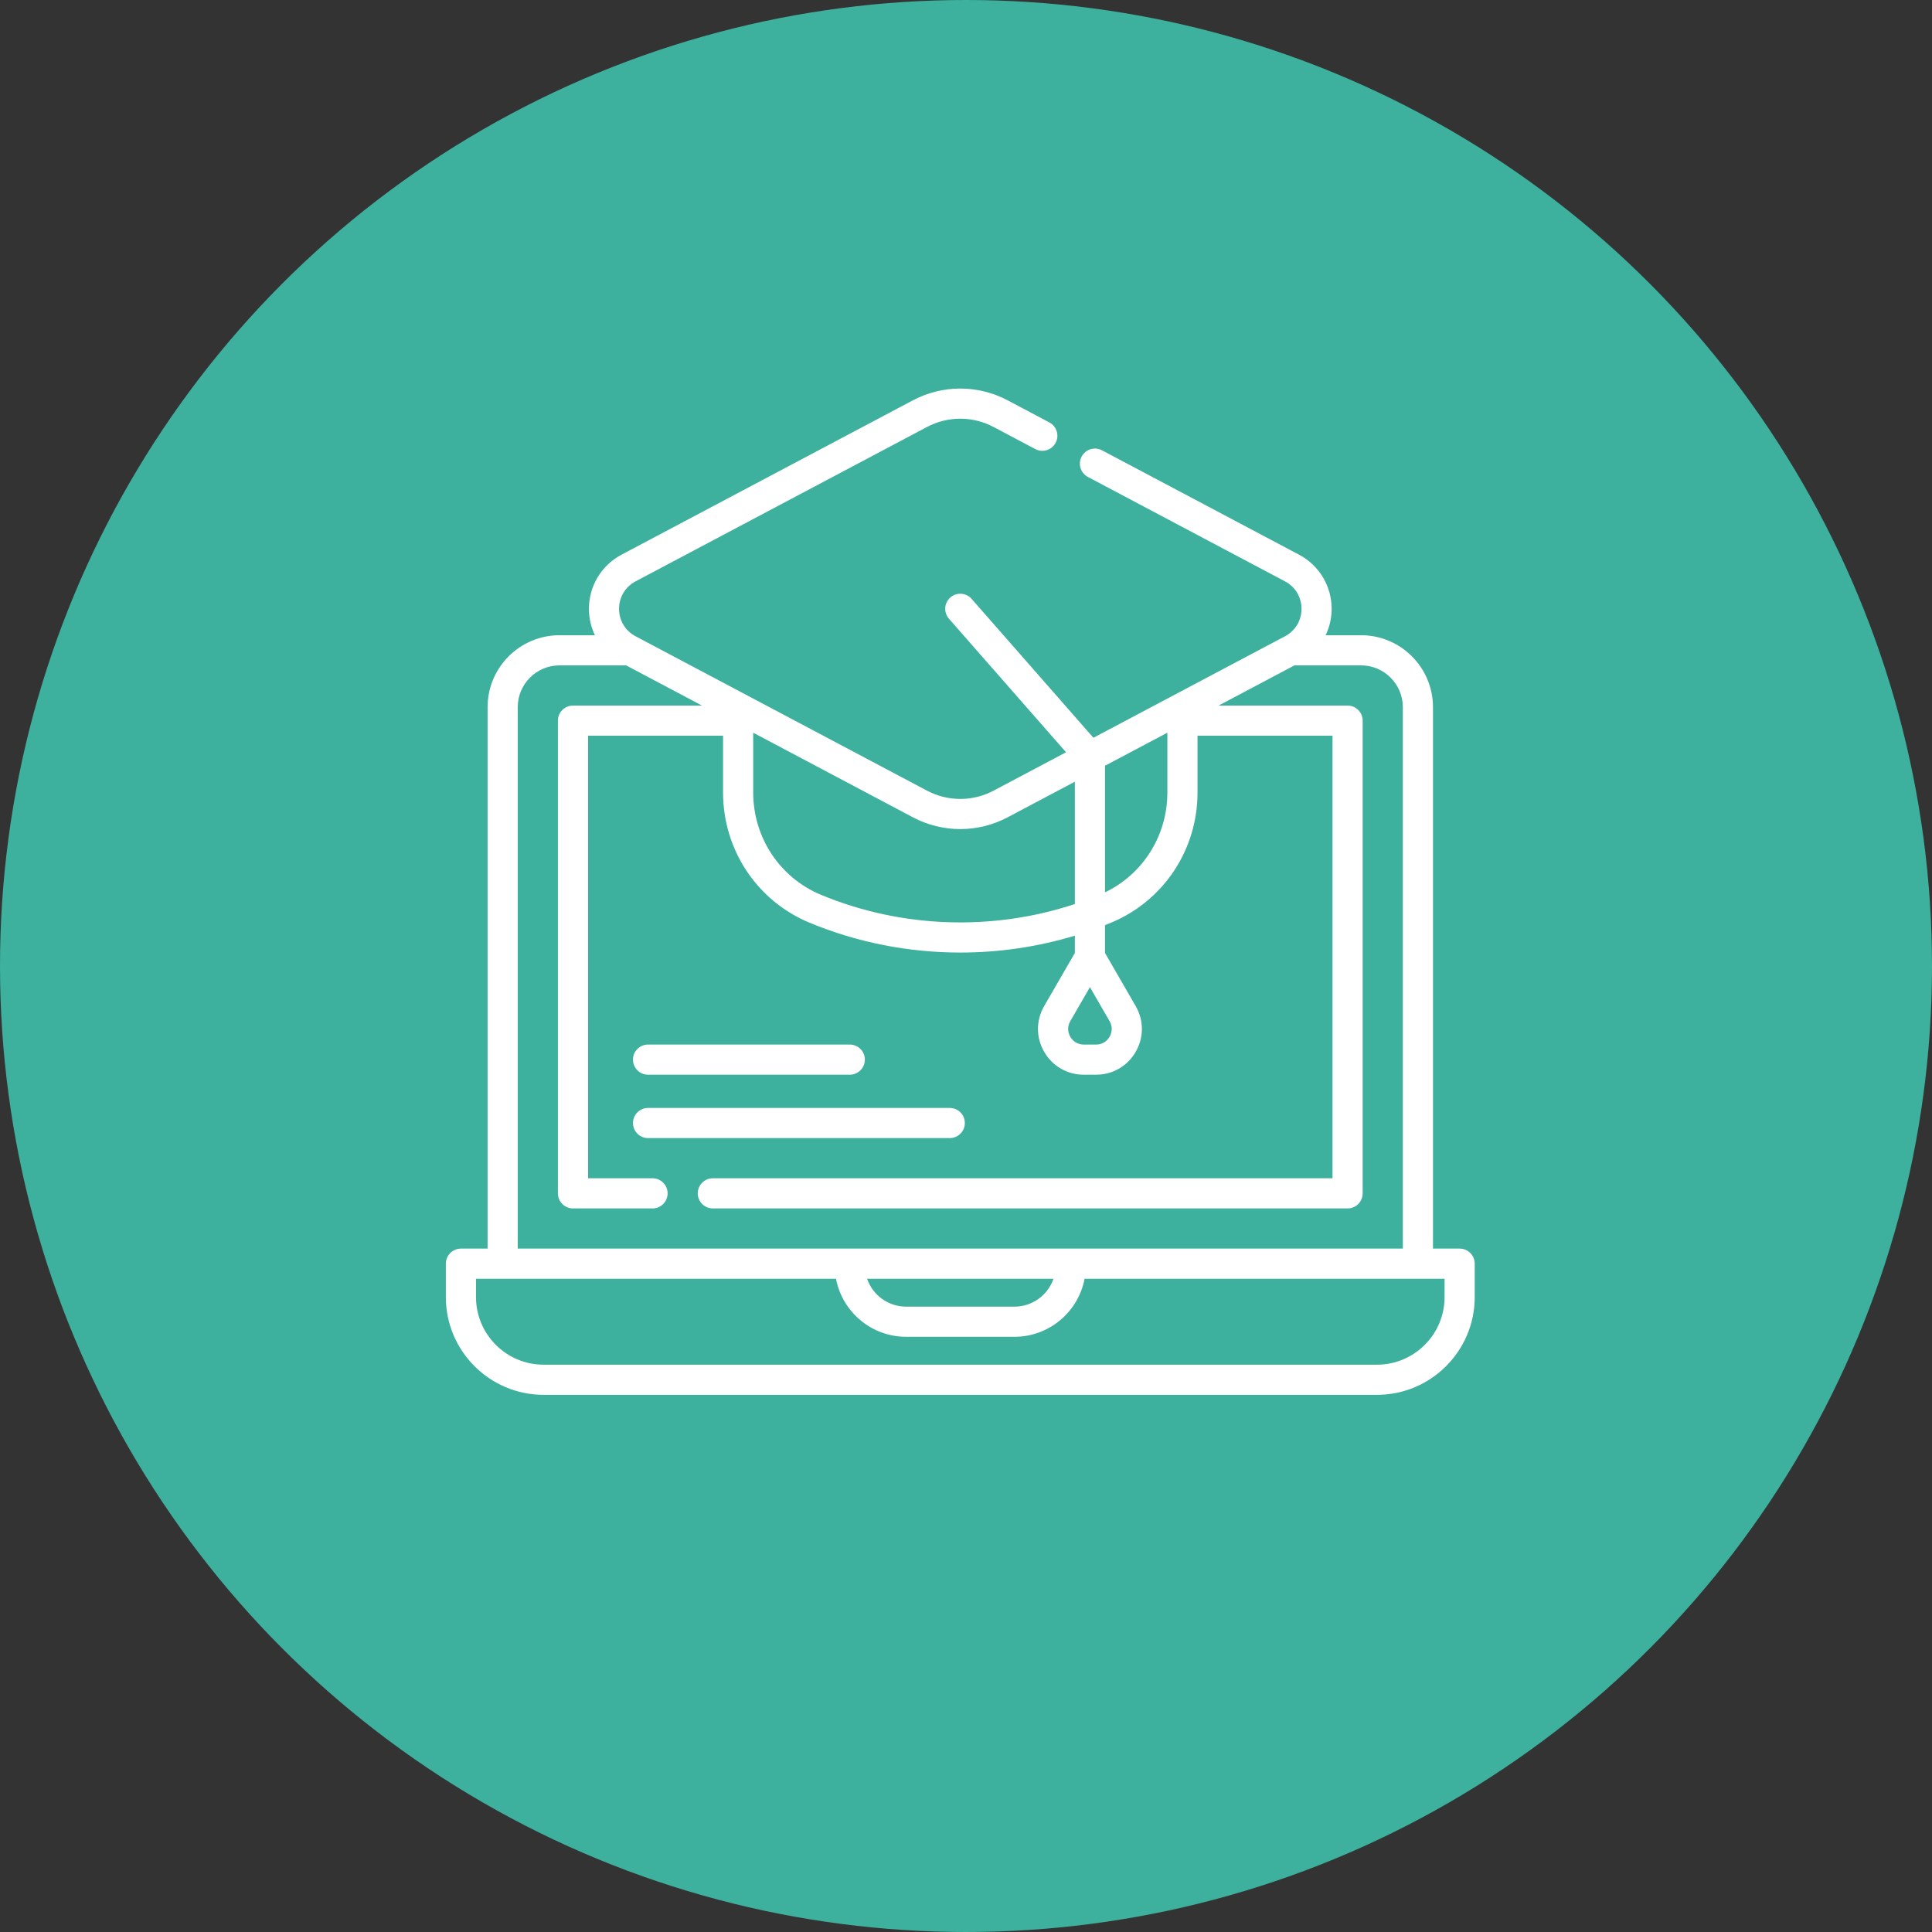
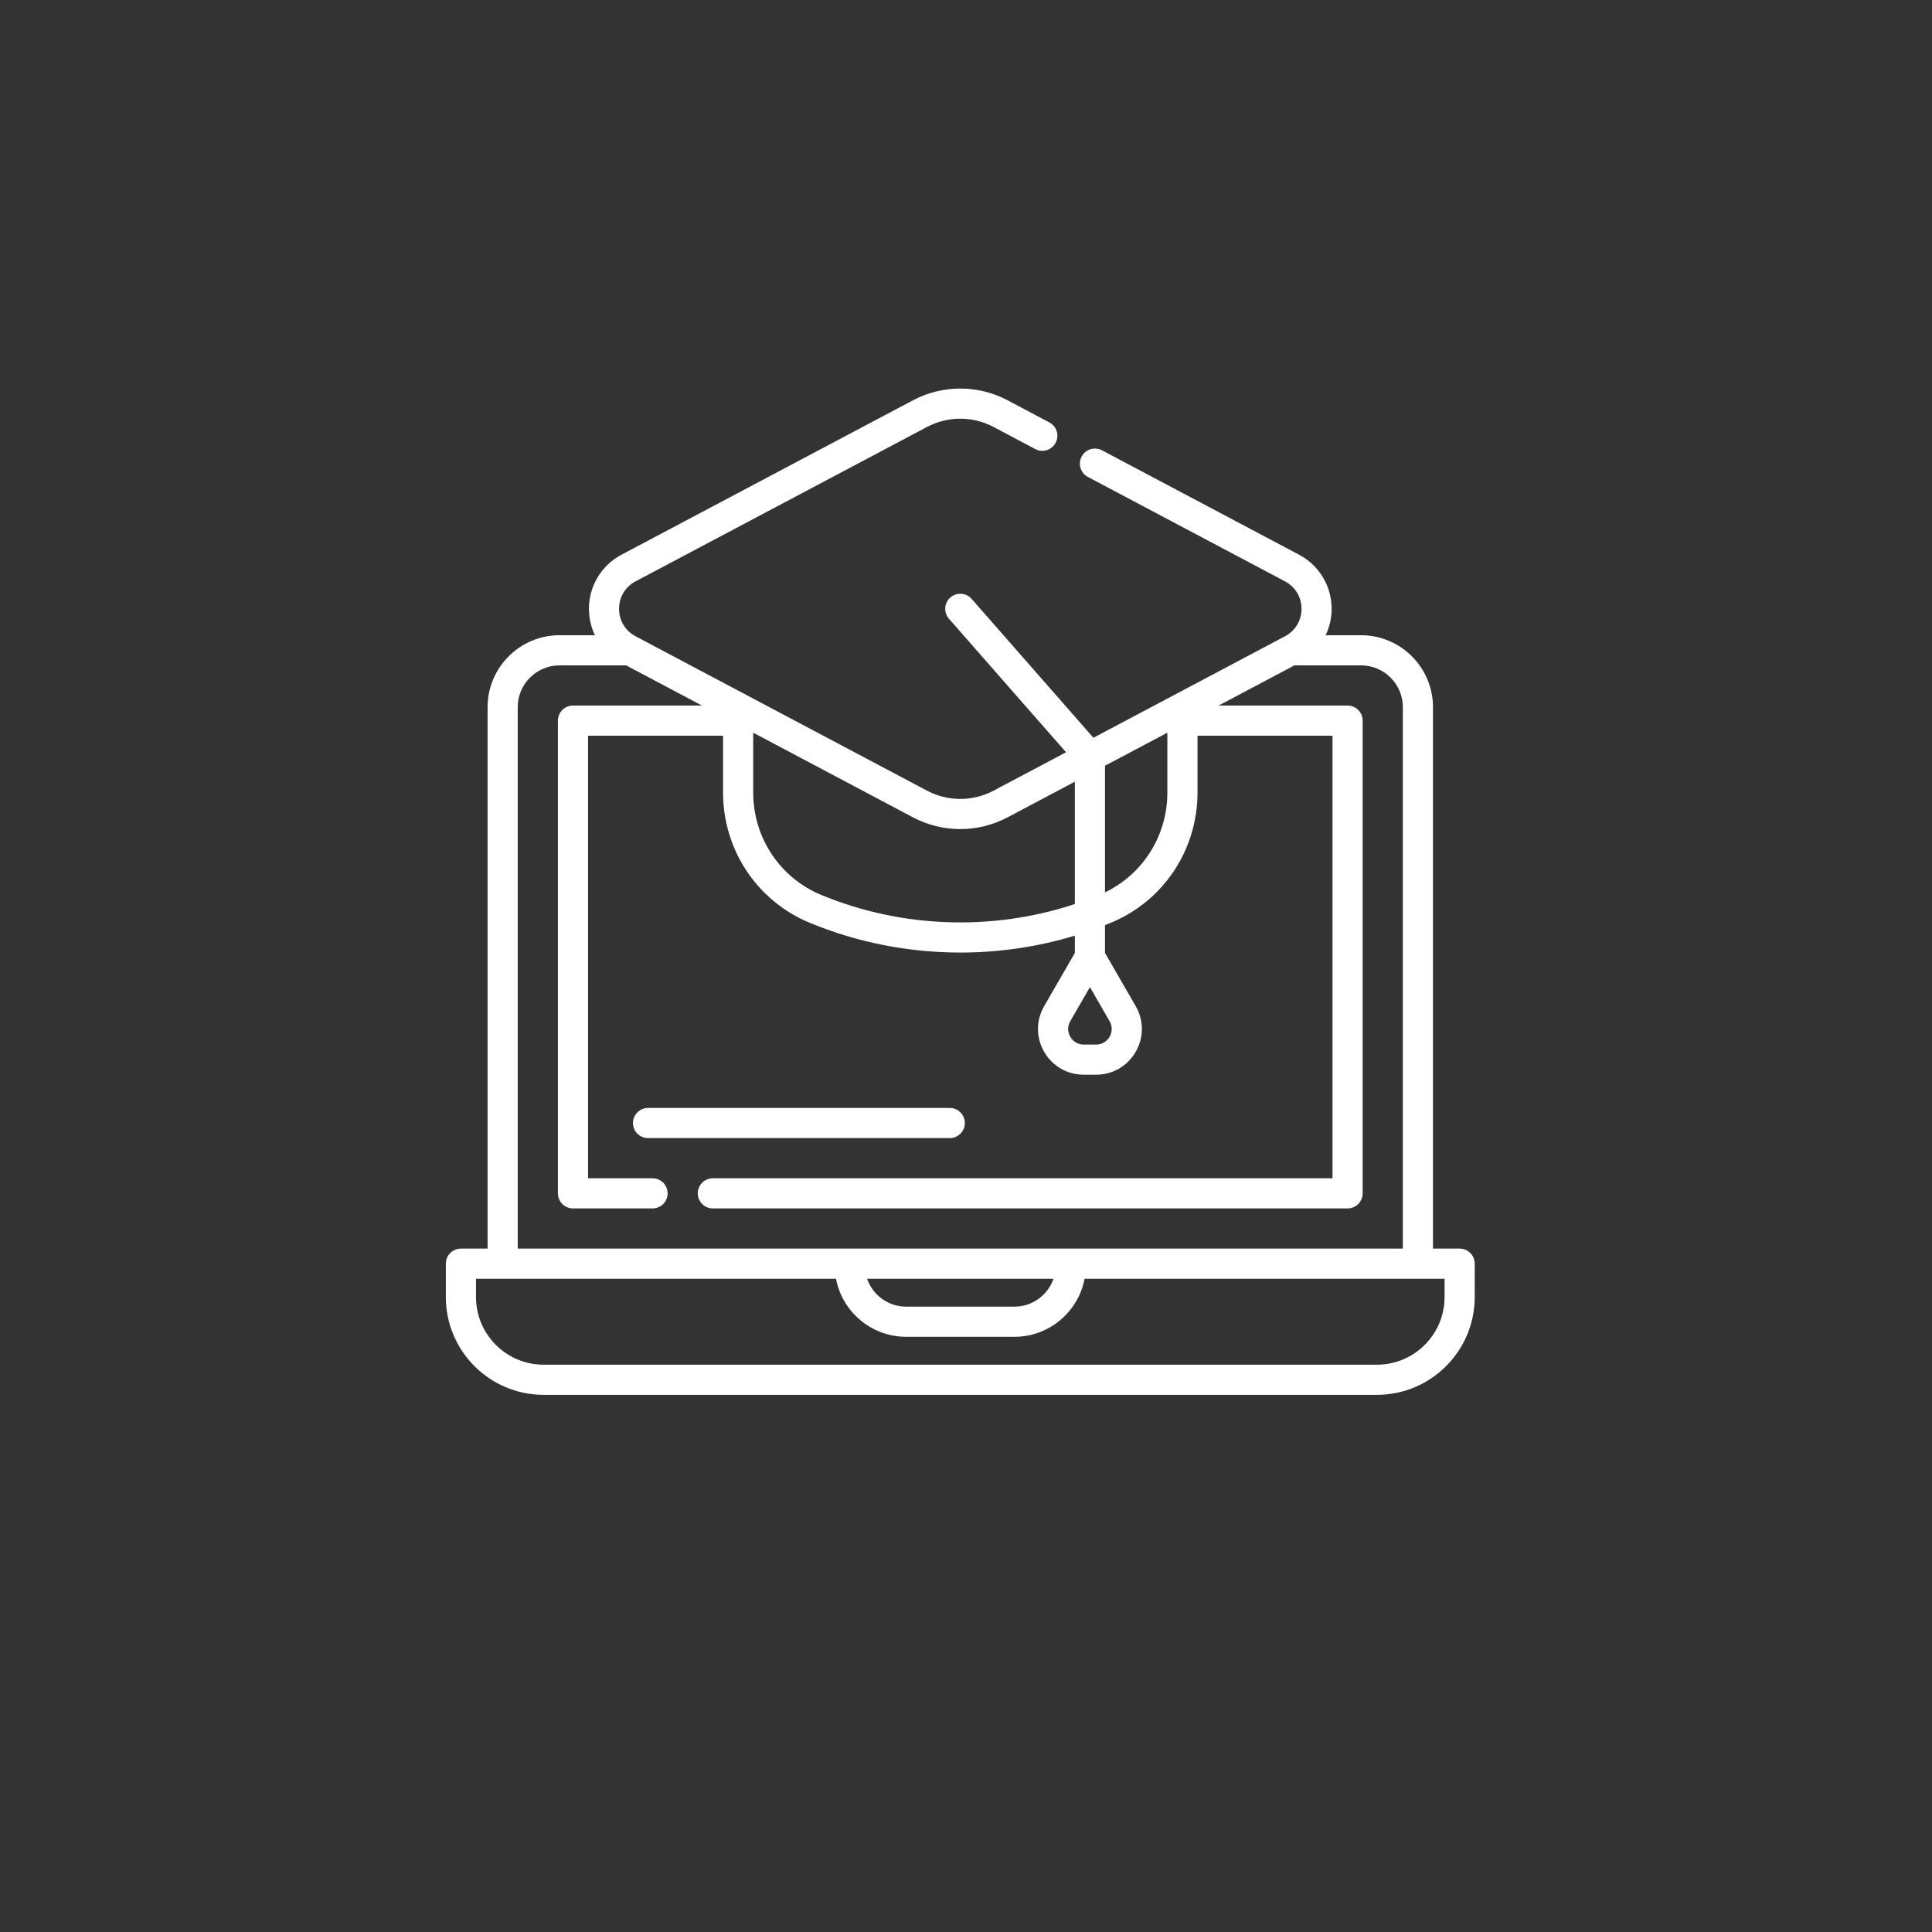
<svg xmlns="http://www.w3.org/2000/svg" width="169" height="169" viewBox="0 0 169 169" fill="none">
  <rect x="0" y="0" width="169" height="169" fill="#333333" stroke="none" />
-   <circle cx="84.5" cy="84.5" r="84.5" fill="#3DB19E" />
  <g clip-path="url(#clip0_938_4)">
    <path d="M127.682 109.221H125.349V61.858C125.349 58.388 122.526 55.566 119.056 55.566H115.959C116.298 54.858 116.485 54.072 116.485 53.256C116.485 51.267 115.393 49.454 113.637 48.523L96.398 39.391C95.755 39.05 94.957 39.296 94.616 39.939C94.275 40.583 94.52 41.38 95.164 41.721L112.402 50.853C113.307 51.333 113.848 52.231 113.848 53.256C113.848 54.28 113.307 55.178 112.403 55.658L95.645 64.535L84.991 52.386C84.511 51.839 83.678 51.784 83.131 52.264C82.584 52.744 82.529 53.578 83.009 54.125L93.251 65.804L86.91 69.163C85.088 70.127 82.913 70.127 81.091 69.163L55.598 55.658C54.693 55.179 54.152 54.28 54.152 53.256C54.152 52.231 54.693 51.333 55.597 50.853L81.09 37.348C82.912 36.384 85.088 36.384 86.909 37.348L90.558 39.282C91.201 39.623 91.999 39.377 92.34 38.734C92.681 38.091 92.436 37.293 91.793 36.952L88.143 35.018C85.549 33.645 82.451 33.645 79.857 35.018L54.363 48.523C52.606 49.454 51.516 51.268 51.516 53.256C51.516 54.072 51.702 54.858 52.041 55.566H48.944C45.474 55.566 42.651 58.389 42.651 61.858V109.221H40.318C39.59 109.221 39 109.811 39 110.54V113.462C39 118.176 42.836 122.012 47.55 122.012H120.45C125.164 122.012 129 118.176 129 113.462V110.54C129 109.811 128.41 109.221 127.682 109.221ZM95.341 86.349L97.06 89.326C97.415 89.942 97.178 90.485 97.06 90.69C96.941 90.895 96.589 91.372 95.879 91.372H94.803C94.092 91.372 93.74 90.895 93.622 90.69C93.503 90.485 93.266 89.942 93.622 89.326L95.341 86.349ZM96.659 66.982L102.114 64.092V69.328C102.114 73.088 99.989 76.458 96.659 78.059V66.982ZM84 72.523C85.423 72.523 86.846 72.18 88.143 71.493L94.022 68.379V79.079C86.819 81.465 78.85 81.197 71.819 78.275C68.215 76.777 65.886 73.265 65.886 69.328V64.092L79.857 71.494C81.154 72.18 82.577 72.523 84 72.523ZM45.288 61.858C45.288 59.842 46.928 58.203 48.944 58.203H54.769L61.405 61.719H50.122C49.394 61.719 48.803 62.309 48.803 63.037V104.388C48.803 105.116 49.394 105.706 50.122 105.706H57.081C57.809 105.706 58.399 105.116 58.399 104.388C58.399 103.66 57.809 103.069 57.081 103.069H51.44V64.355H63.249V69.328C63.249 74.334 66.216 78.801 70.807 80.71C74.999 82.452 79.5 83.323 84 83.323C87.385 83.323 90.769 82.83 94.022 81.845V83.359L91.338 88.008C90.615 89.26 90.615 90.756 91.338 92.008C92.061 93.261 93.356 94.009 94.803 94.009H95.879C97.325 94.009 98.62 93.261 99.343 92.008C100.066 90.756 100.066 89.26 99.343 88.008L96.659 83.359V80.924C96.837 80.853 97.016 80.784 97.193 80.71C101.784 78.801 104.751 74.334 104.751 69.328V64.355H116.56V103.069H62.354C61.626 103.069 61.036 103.66 61.036 104.388C61.036 105.116 61.626 105.706 62.354 105.706H117.878C118.606 105.706 119.197 105.116 119.197 104.388V63.037C119.197 62.309 118.606 61.719 117.878 61.719H106.595L113.231 58.203H119.056C121.072 58.203 122.712 59.842 122.712 61.858V109.221H45.288V61.858ZM92.153 111.858C91.666 113.276 90.319 114.298 88.738 114.298H79.262C77.681 114.298 76.335 113.276 75.847 111.858H92.153ZM126.363 113.461C126.363 116.722 123.71 119.375 120.45 119.375H47.55C44.289 119.375 41.637 116.722 41.637 113.461V111.858H43.956C43.96 111.858 43.965 111.858 43.969 111.858H73.127C73.677 114.745 76.218 116.935 79.262 116.935H88.738C91.782 116.935 94.323 114.745 94.873 111.858H124.031C124.035 111.858 124.04 111.858 124.044 111.858H126.363V113.461Z" fill="white" />
    <path d="M84.399 98.235C84.399 97.507 83.808 96.917 83.08 96.917H56.688C55.959 96.917 55.369 97.507 55.369 98.235C55.369 98.963 55.959 99.554 56.688 99.554H83.081C83.808 99.554 84.399 98.963 84.399 98.235Z" fill="white" />
-     <path d="M56.688 94.009H74.334C75.062 94.009 75.653 93.418 75.653 92.69C75.653 91.962 75.062 91.372 74.334 91.372H56.688C55.959 91.372 55.369 91.962 55.369 92.69C55.369 93.418 55.959 94.009 56.688 94.009Z" fill="white" />
  </g>
  <defs>
    <clipPath id="clip0_938_4">
      <rect width="90" height="90" fill="white" transform="translate(39 33)" />
    </clipPath>
  </defs>
</svg>